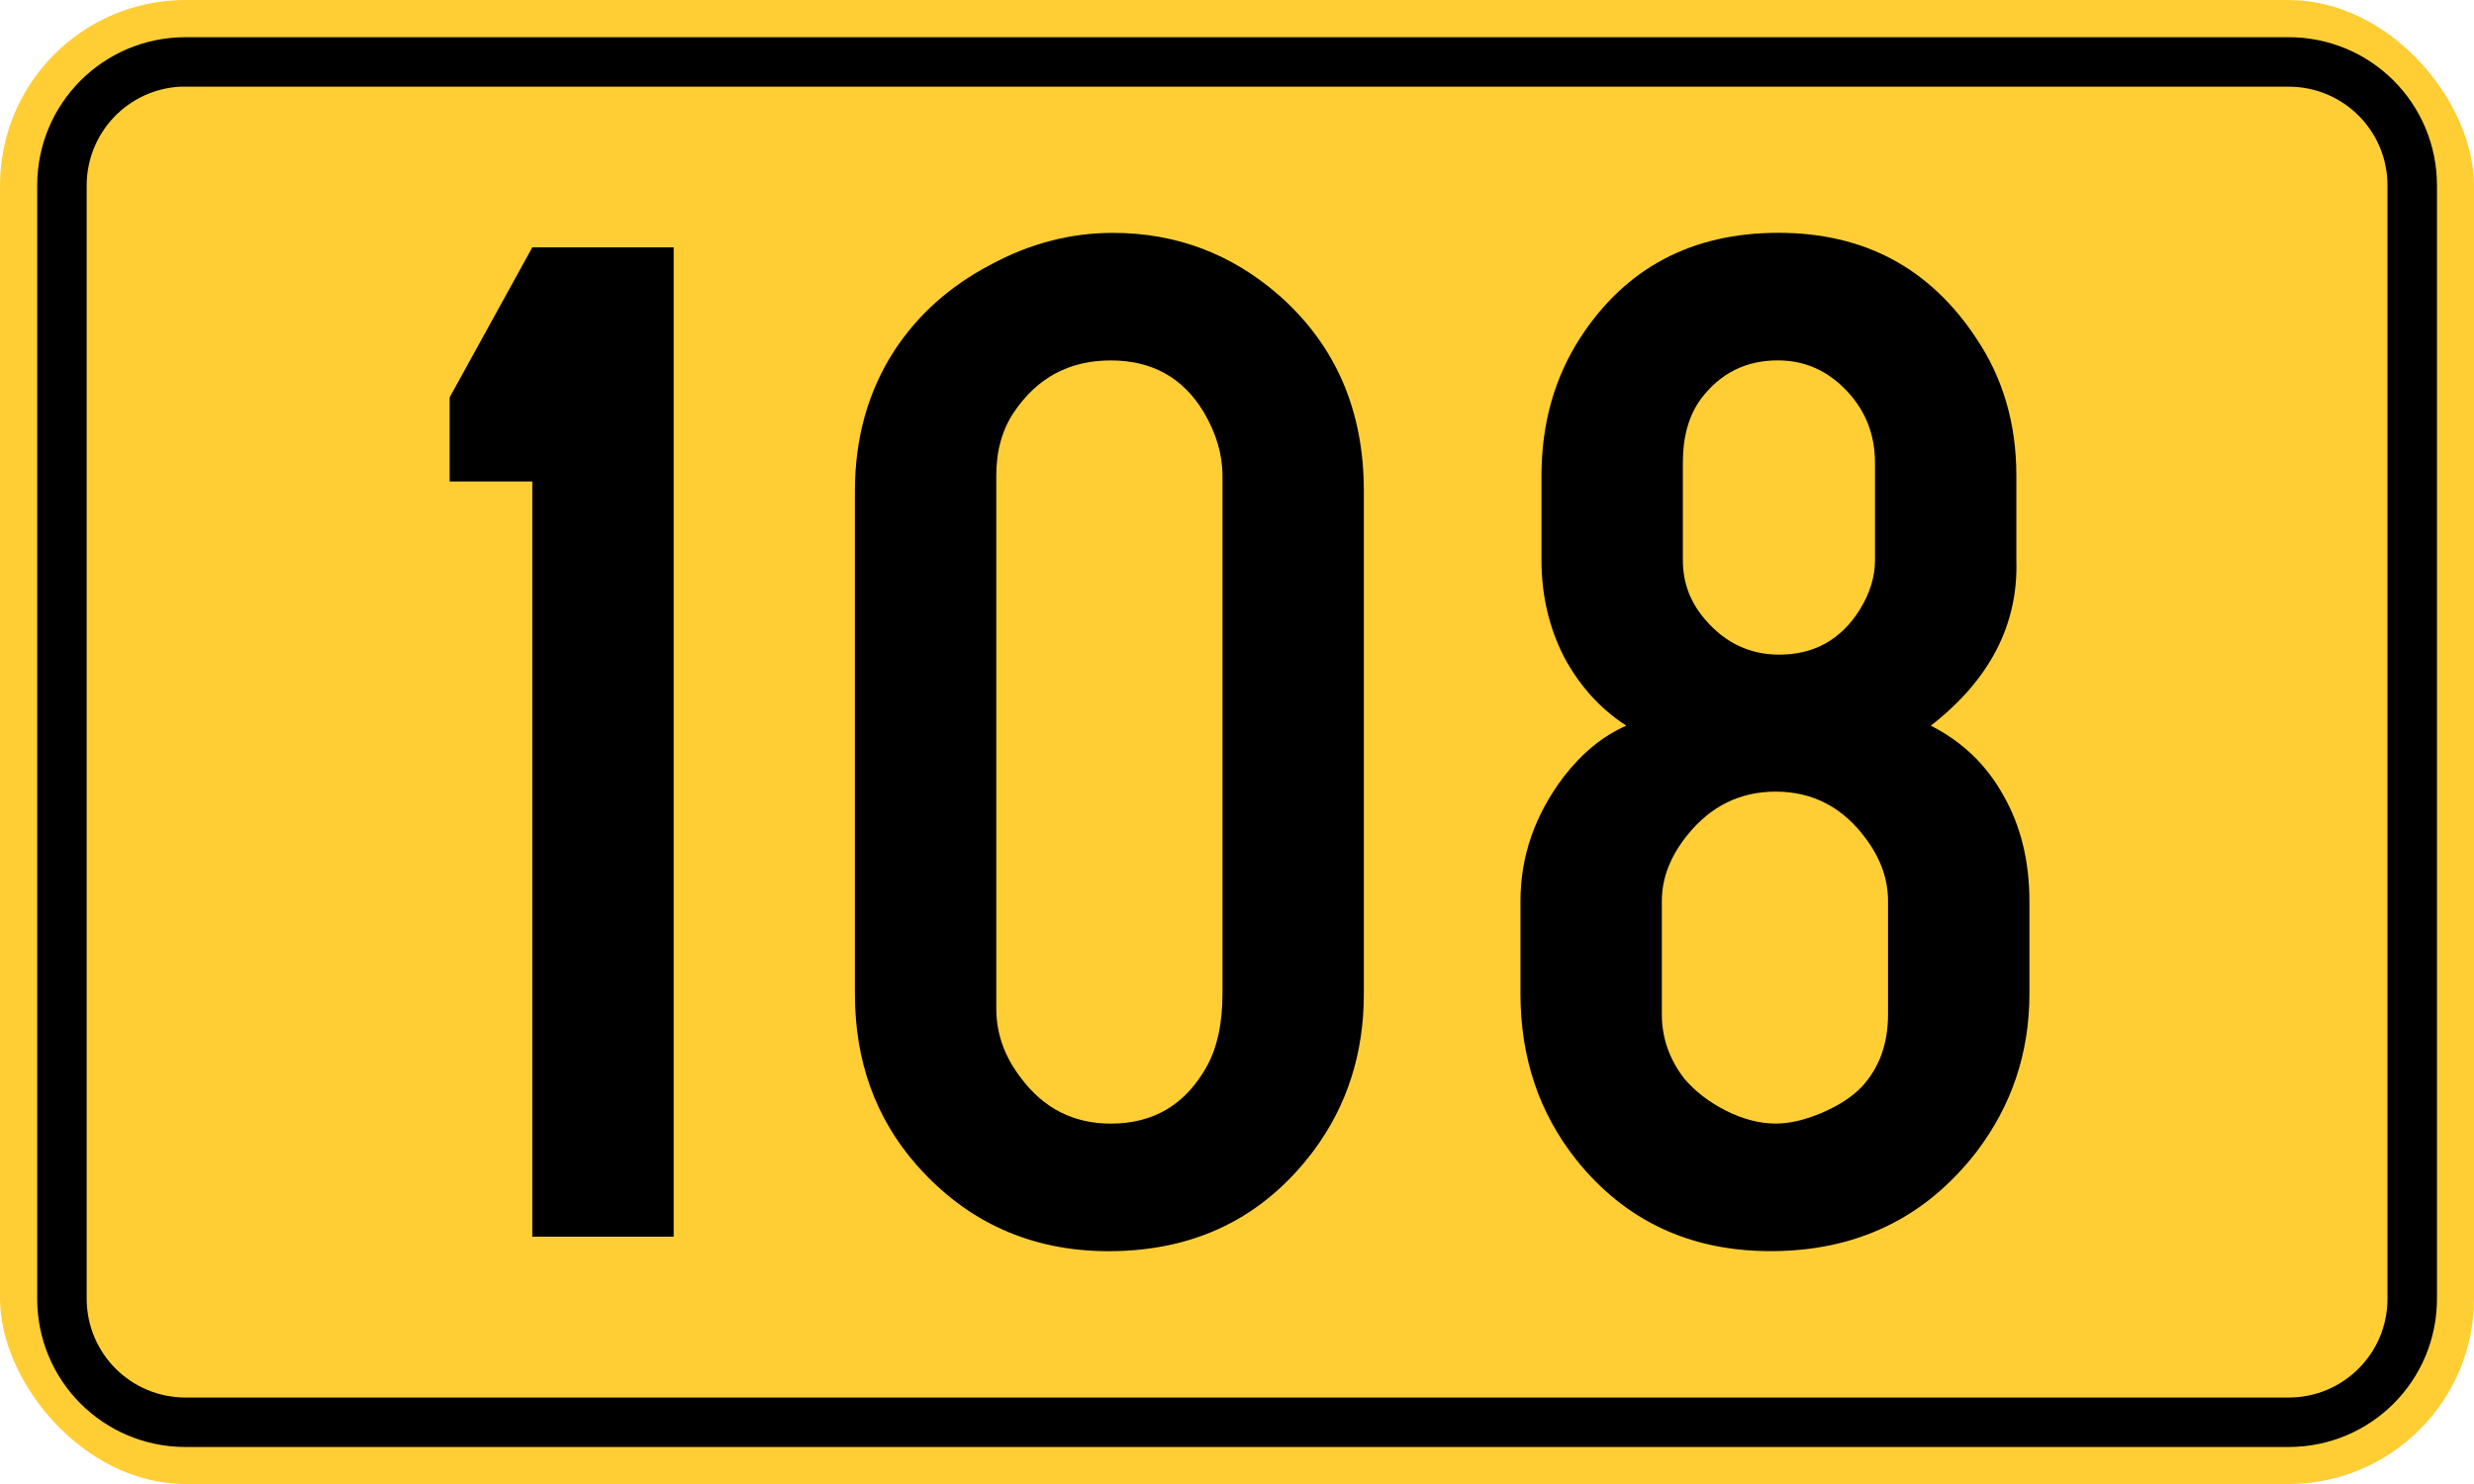
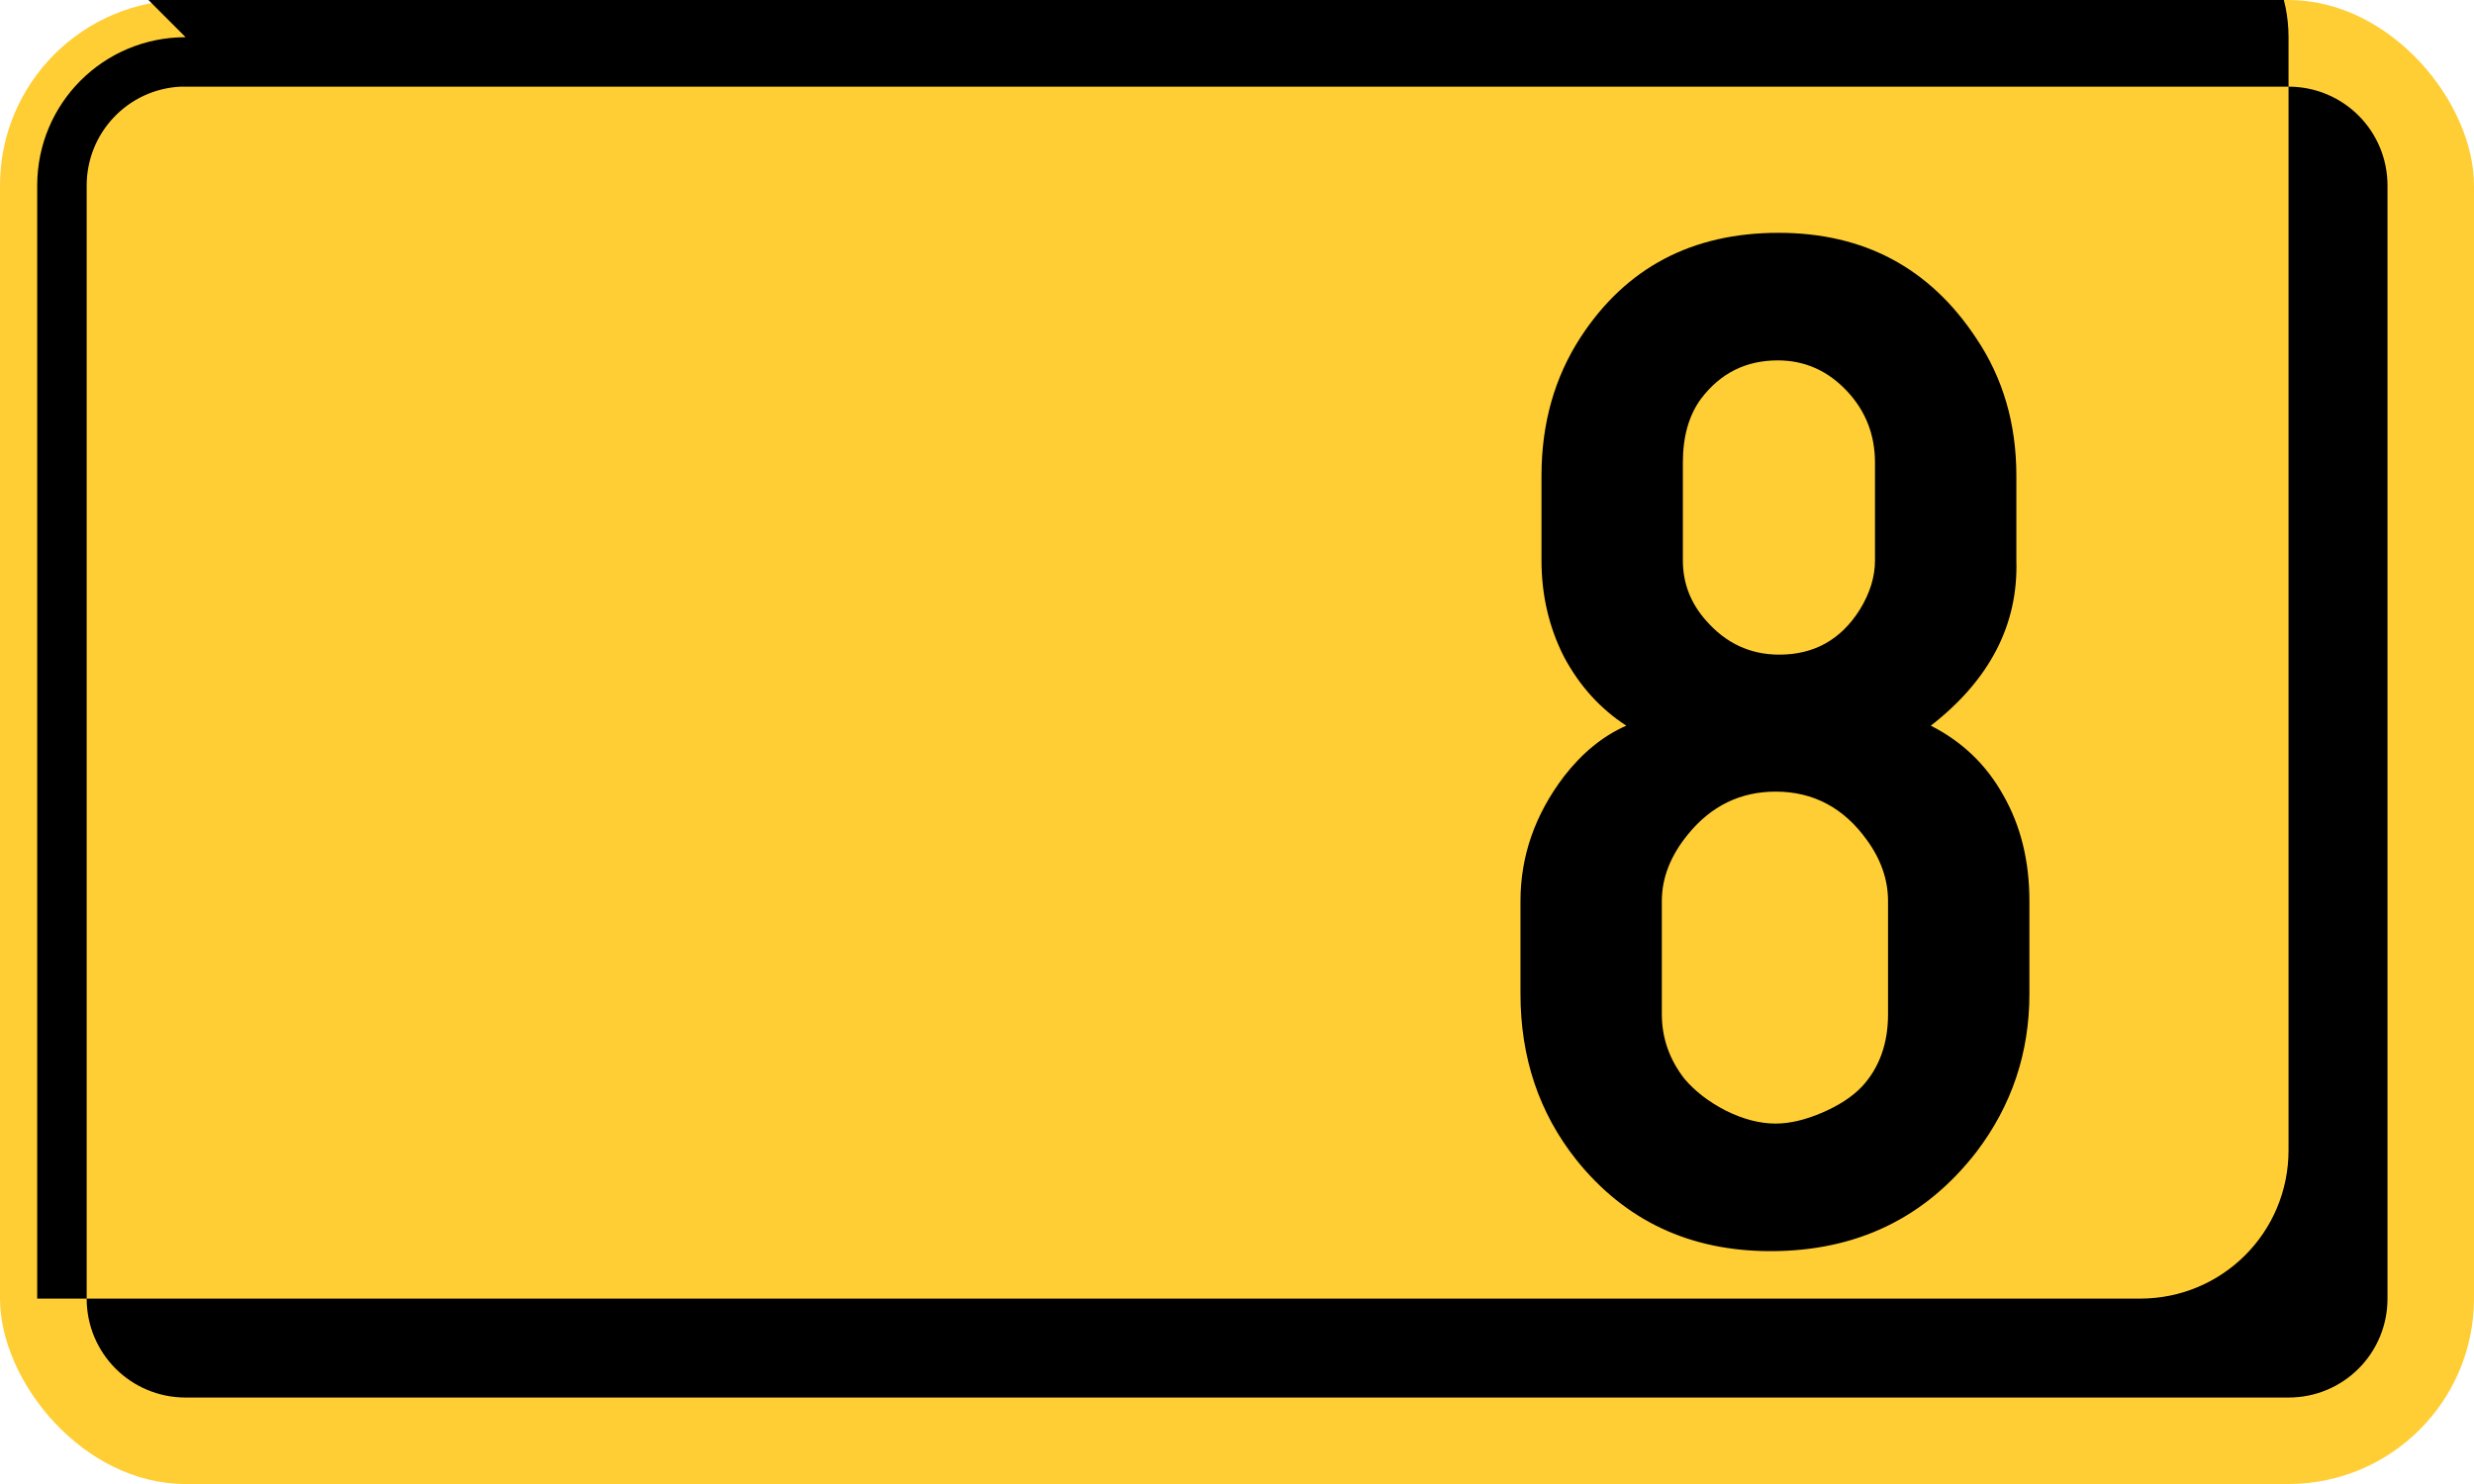
<svg xmlns="http://www.w3.org/2000/svg" version="1.1" width="500" height="300" id="svg2">
  <defs id="defs13" />
  <g transform="translate(-97.143 -172.36)" id="g2992">
    <rect fill="#ffce35" x="97.143" y="172.36" width="500" height="300" ry="37.5" rx="37.5" id="rect2985" />
-     <path d="m134.66 179.88c-16.62 0-30 13.38-30 30v225c0 16.62 13.38 30 30 30h425c16.62 0 30-13.38 30-30v-225c0-16.62-13.38-30-30-30h-425zm-1.031 10c0.342-0.017 0.685 0 1.031 0h425c11.08 0 20 8.92 20 20v225c0 11.08-8.92 20-20 20h-425c-11.08 0-20-8.92-20-20v-225c0-10.734 8.372-19.466 18.969-20z" id="rect2987" />
+     <path d="m134.66 179.88c-16.62 0-30 13.38-30 30v225h425c16.62 0 30-13.38 30-30v-225c0-16.62-13.38-30-30-30h-425zm-1.031 10c0.342-0.017 0.685 0 1.031 0h425c11.08 0 20 8.92 20 20v225c0 11.08-8.92 20-20 20h-425c-11.08 0-20-8.92-20-20v-225c0-10.734 8.372-19.466 18.969-20z" id="rect2987" />
  </g>
  <g id="routenum">
-     <path d="m136.15 50v200h-28.571v-152.67h-16.703v-16.996l16.703-30.33h28.571z" style="" id="path12" />
-     <path d="m172.78 200.92v-101.68q0-15.971 7.912-28.278 7.179-10.989 19.487-17.436 11.868-6.447 24.762-6.447 19.194 0 33.7 12.747 16.996 15.092 16.996 39.414v101.68q0 18.022-10.11 31.648-15.238 20.366-41.465 20.366-23.443 0-38.828-17.436-12.454-14.212-12.454-34.579zm74.286 0v-104.76q0-6.447-3.809-12.894-6.3-10.403-18.755-10.403-12.601 0-19.634 10.549-3.517 5.275-3.517 12.747v107.69q0 7.619 4.982 14.066 6.886 9.231 18.168 9.231 13.04 0 19.487-11.722 3.077-5.714 3.077-14.505z" style="" id="path14" />
    <path d="m390.22 146.7q9.524 4.835 14.652 14.066 5.275 9.231 5.275 21.392v18.755q0 17.875-10.696 31.941-15.531 20.073-41.612 20.073-24.469 0-39.267-18.462-11.282-14.212-11.282-33.553v-18.755q0-13.626 8.791-25.201 5.568-7.179 12.601-10.256-7.912-5.128-12.601-13.919-4.542-8.938-4.542-19.487v-17.143q0-15.824 7.912-27.985 13.773-21.099 40-21.099 25.934 0 40 21.392 8.059 12.015 8.059 27.692v17.143q0.586 19.487-17.289 33.407zm-11.282-33.407v-19.78q0-8.352-5.568-14.359-5.861-6.3-14.066-6.3-9.67 0-15.531 7.766-3.663 4.982-3.663 12.894v19.78q0 6.886 4.689 12.161 6.007 6.886 14.799 6.886 10.549 0 16.264-9.084 3.077-4.982 3.077-9.963zm2.637 91.722v-22.857q0-6.447-4.249-12.308-7.033-9.817-18.462-9.817-10.696 0-17.729 8.645-5.275 6.447-5.275 13.48v22.857q0 7.179 4.542 13.04 3.223 3.809 8.352 6.447 5.275 2.637 10.11 2.637 4.249 0 9.377-2.198t8.059-5.275q5.275-5.714 5.275-14.652z" style="" id="path16" />
  </g>
</svg>